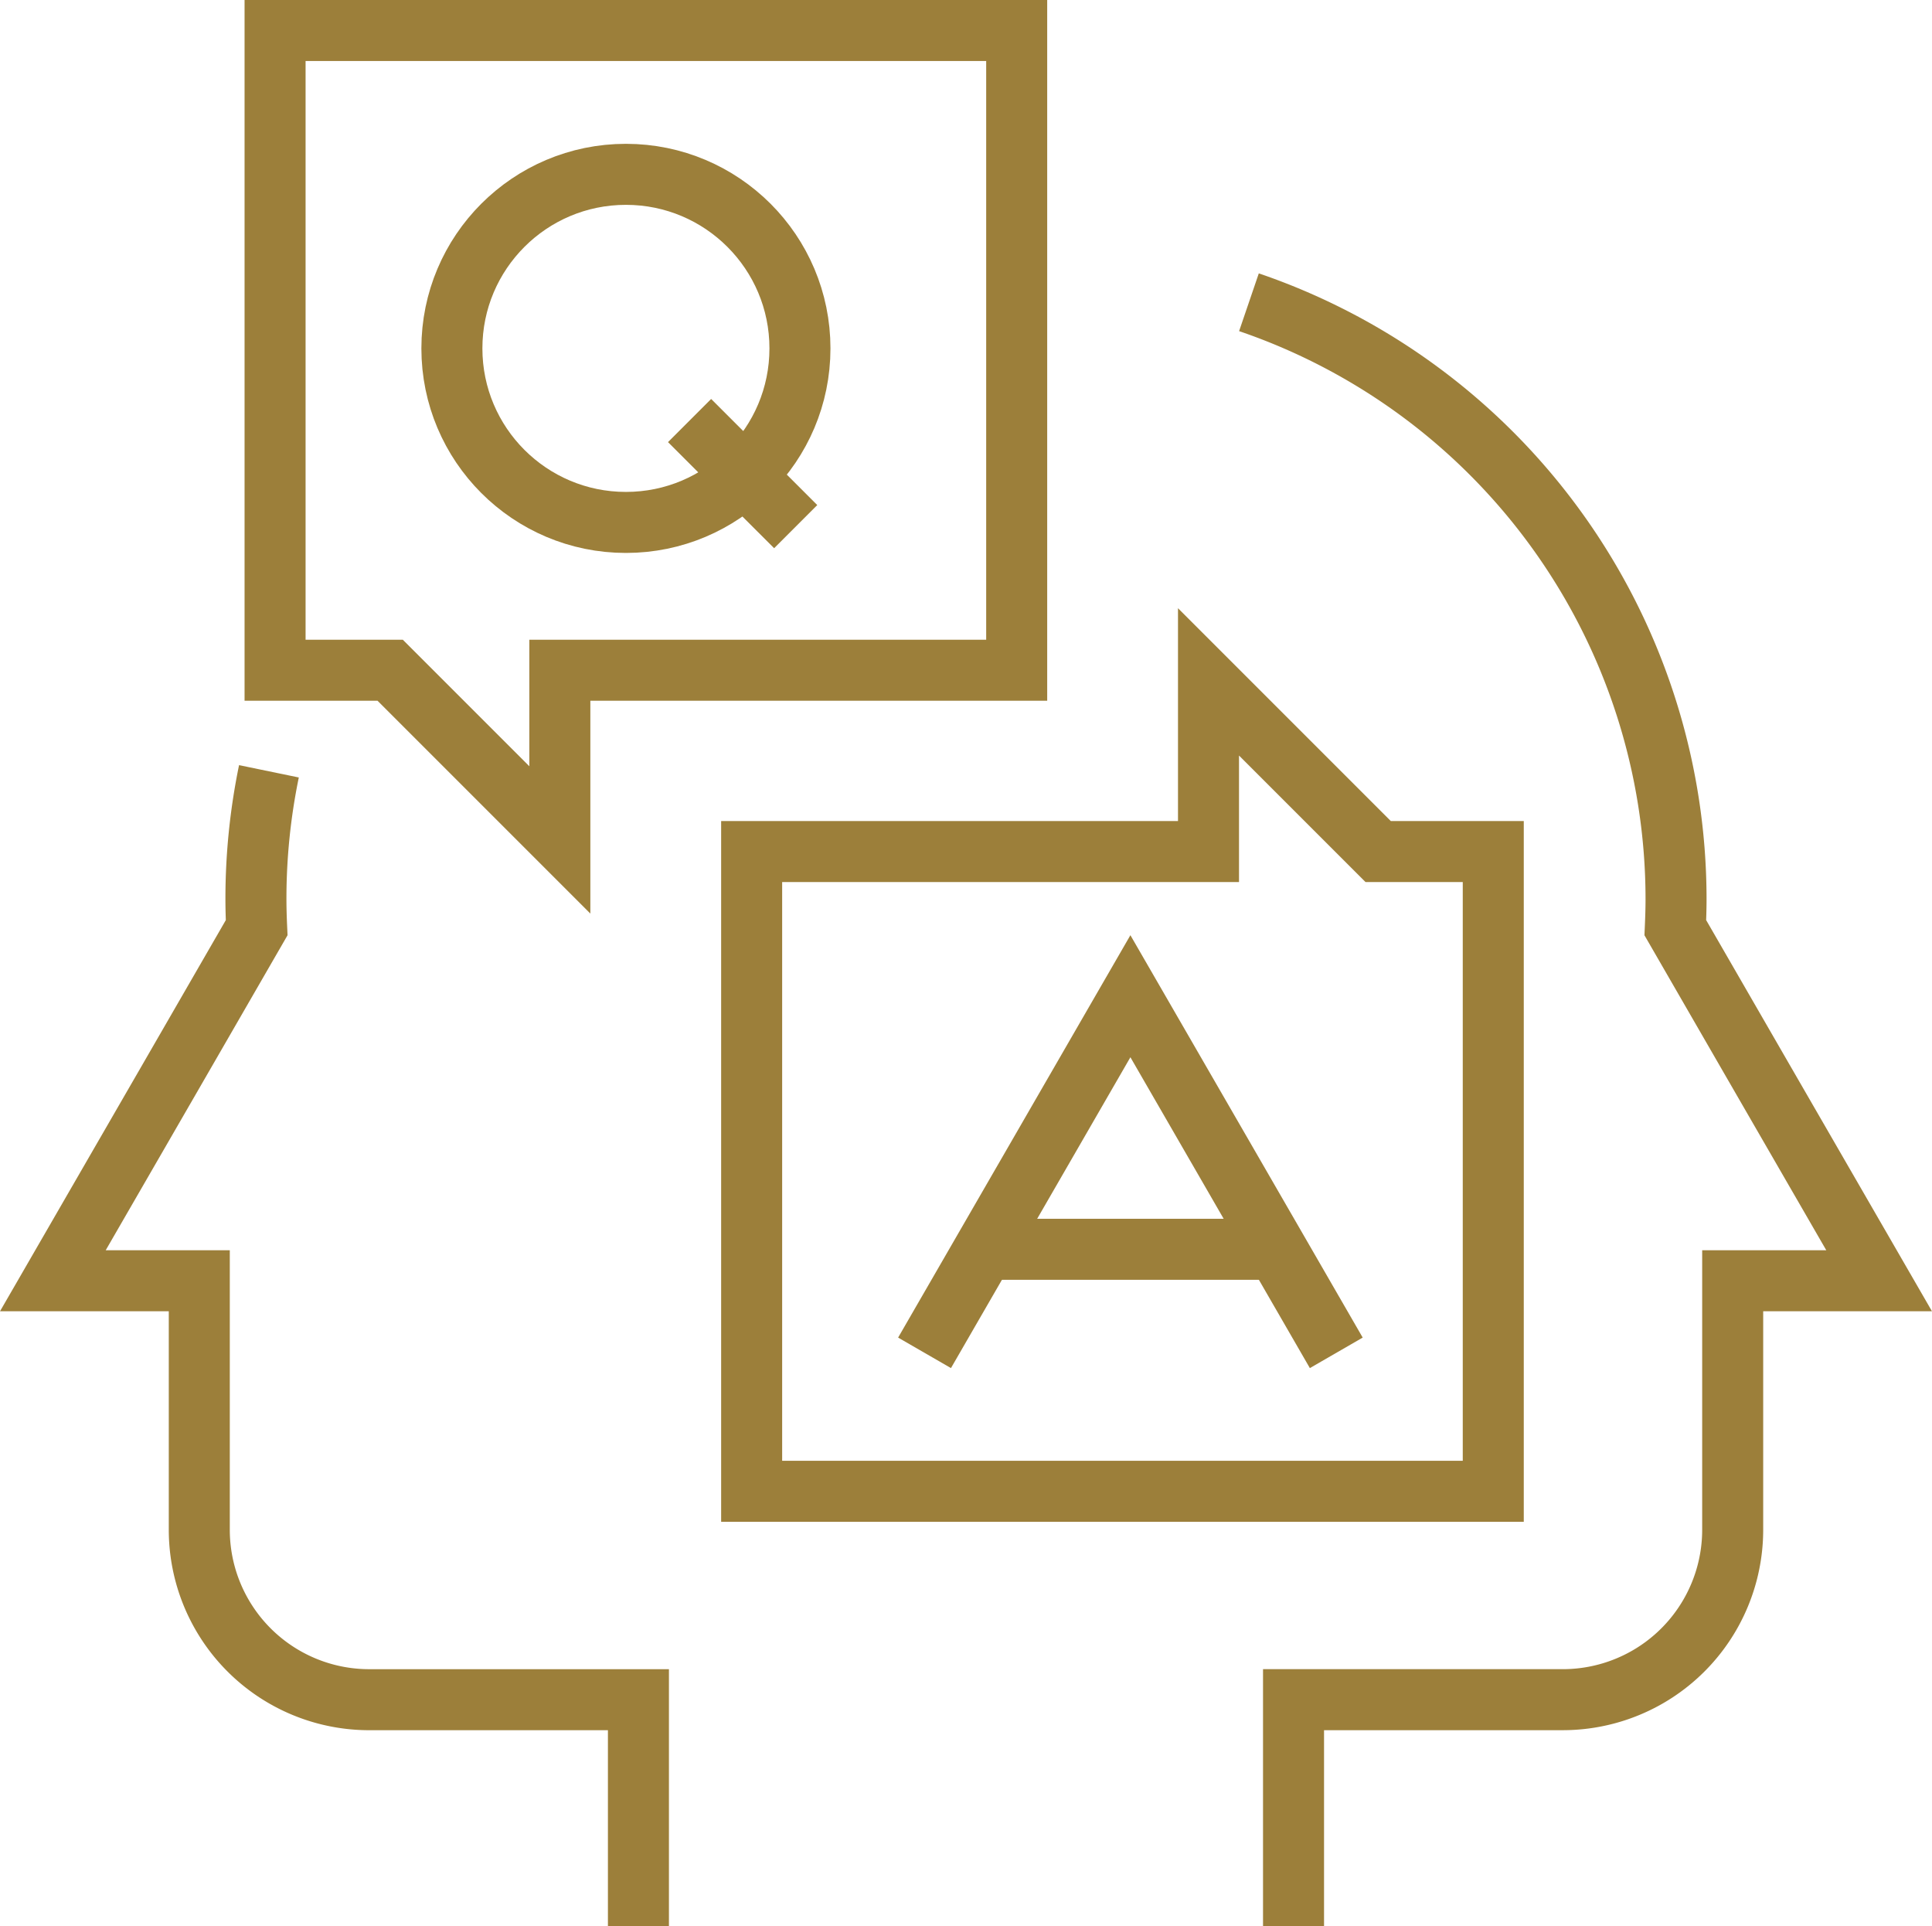
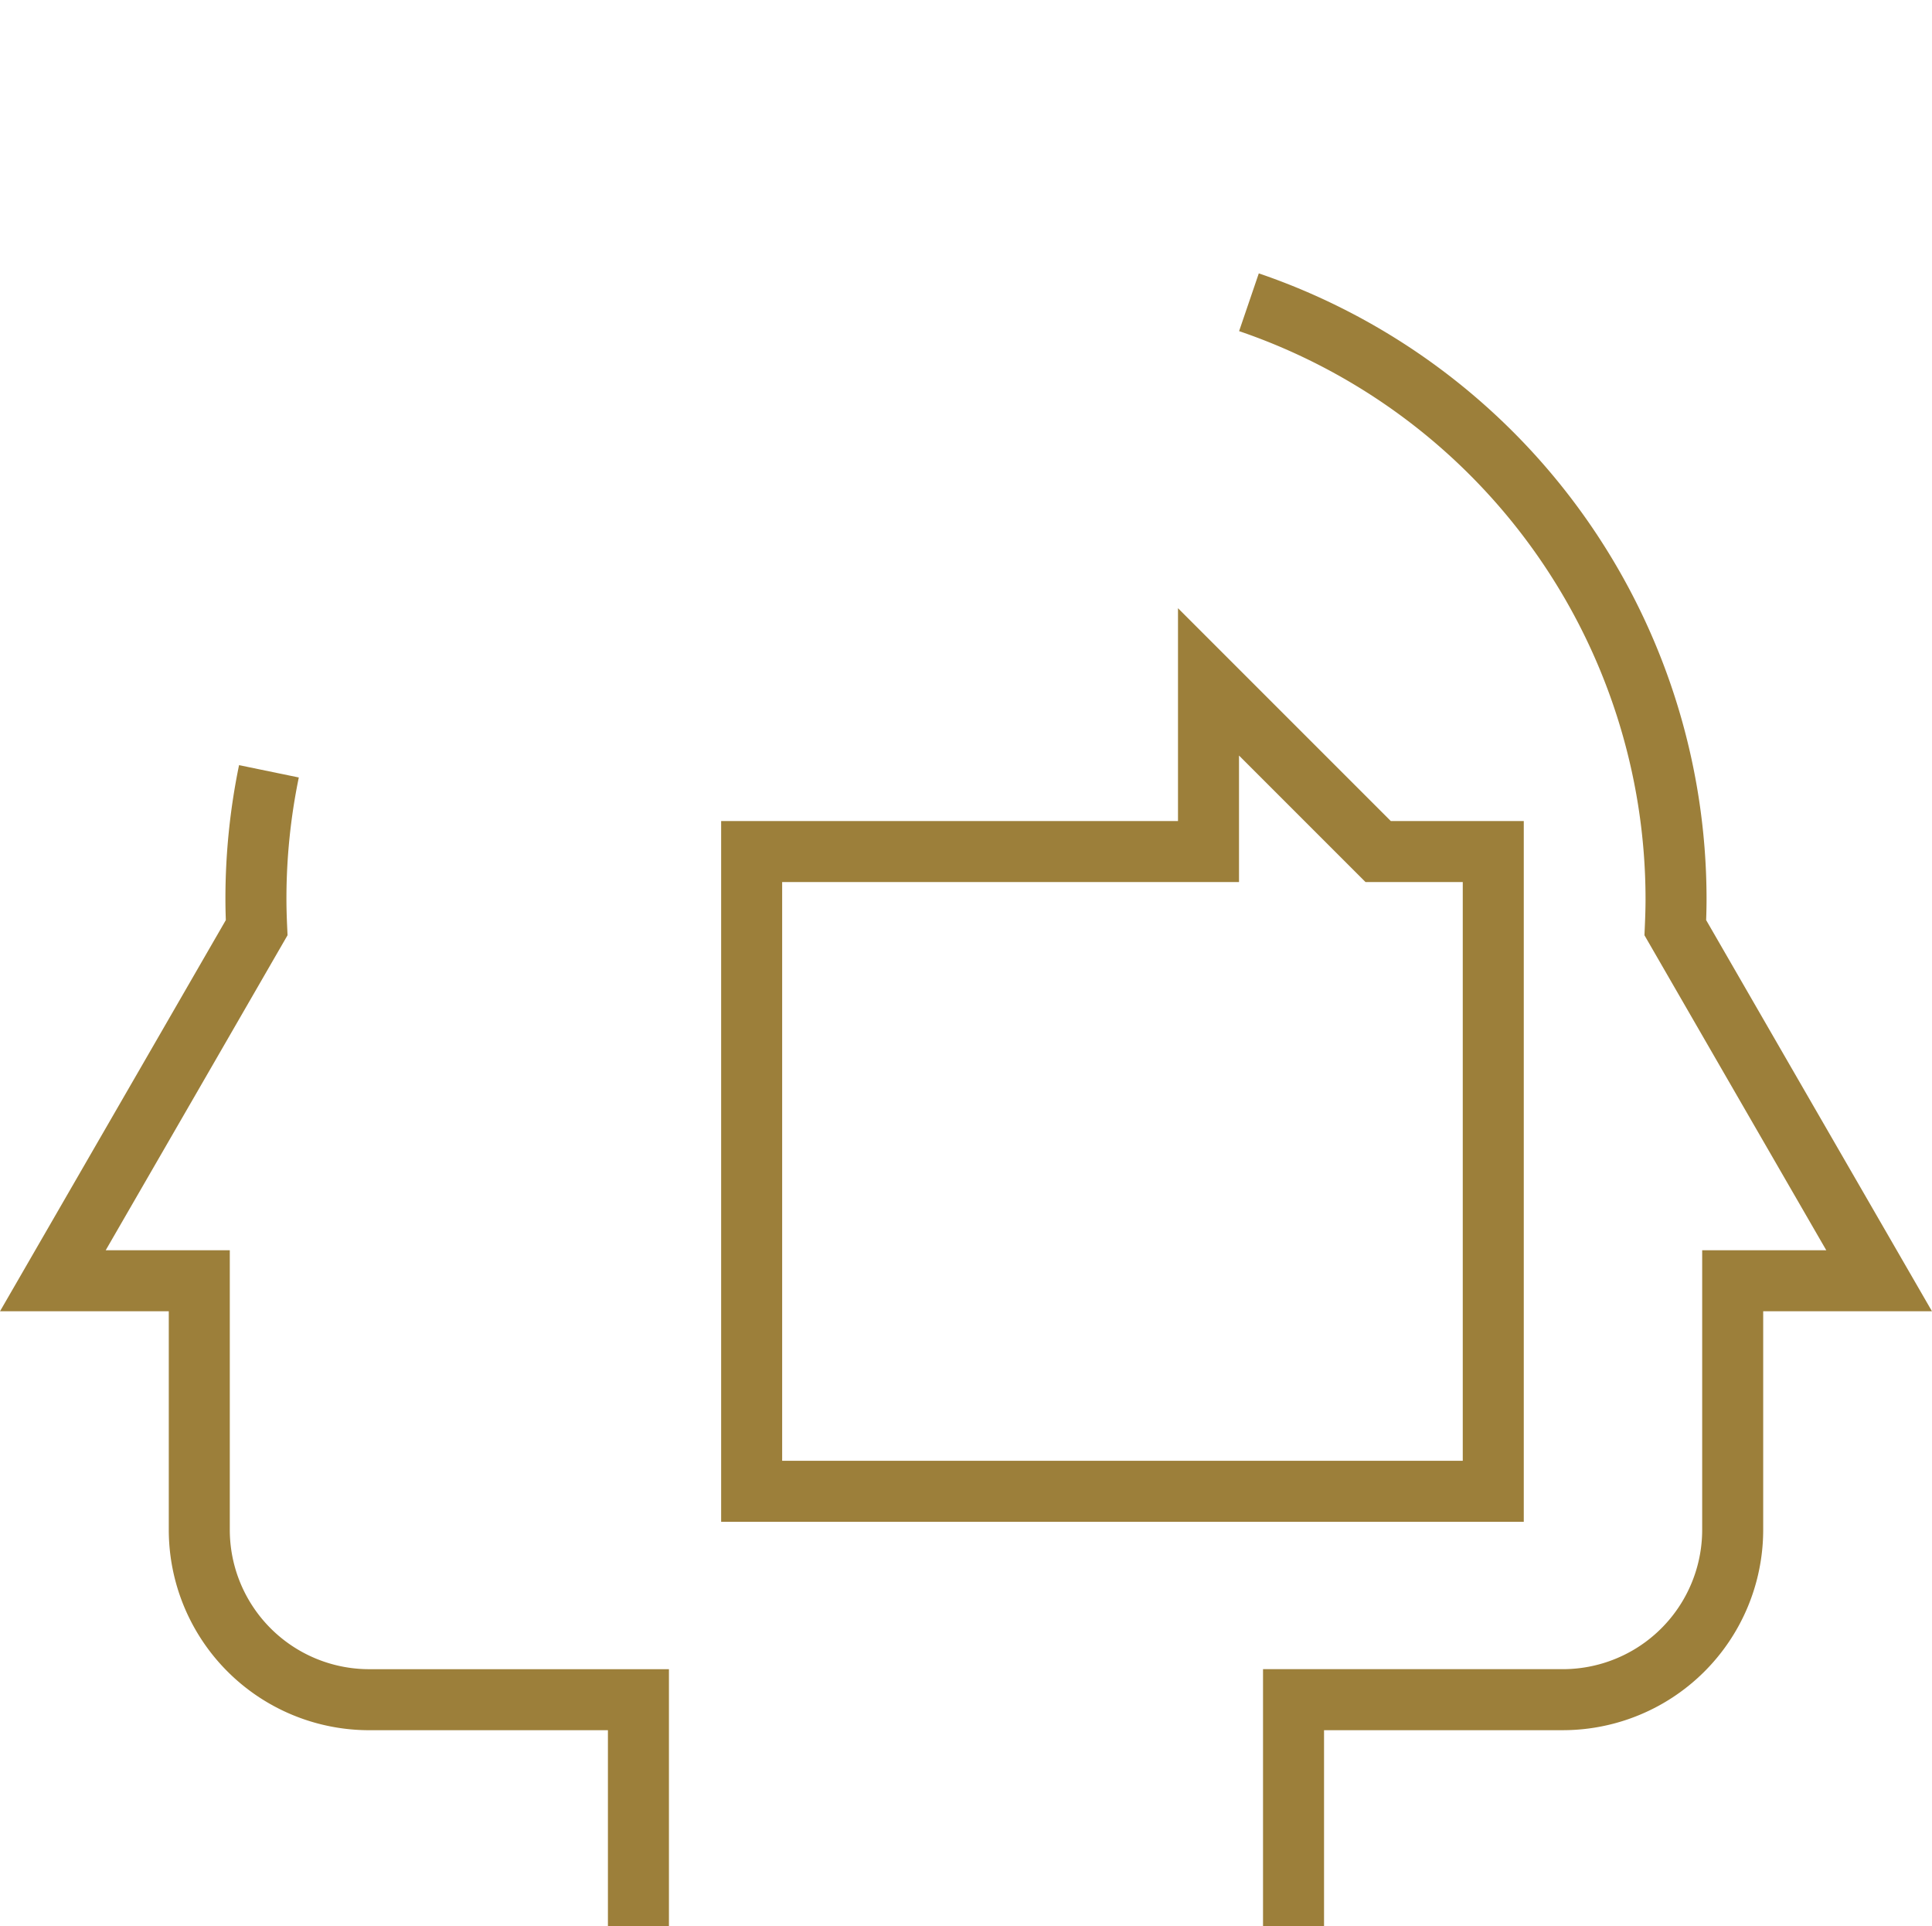
<svg xmlns="http://www.w3.org/2000/svg" width="94.995" height="94.695" viewBox="0 0 94.995 94.695">
  <defs>
    <style>.a{fill:none;stroke:#9c7f3a;stroke-width:3px;}</style>
  </defs>
  <g transform="translate(2.598 1.5)">
    <path class="a" d="M516.838,980.616a30.99,30.99,0,0,0-.639,6.289c0,.469.015.935.036,1.4l-4.328,7.5-5.693,9.858h7.2V1017.9a8.356,8.356,0,0,0,8.356,8.36h13.236v11.13" transform="translate(-506.213 -944.195)" />
    <path class="a" d="M566.354,957.034a31.012,31.012,0,0,1,21,29.35c0,.469-.016.935-.036,1.4l4.328,7.5,5.693,9.858h-7.2v12.236a8.355,8.355,0,0,1-8.356,8.36H568.546v11.13" transform="translate(-507.542 -943.674)" />
-     <path class="a" d="M553.852,943.372H517.387v31.451h5.659l8.343,8.343v-8.343h22.463Z" transform="translate(-506.46 -943.372)" />
-     <circle class="a" cx="8.557" cy="8.557" r="8.557" transform="translate(19.621 7.071)" />
-     <line class="a" x2="5.218" y2="5.216" transform="translate(31.308 19.176)" />
    <path class="a" d="M541.35,1015.914h36.465V984.463h-5.659l-8.343-8.343v8.343H541.35Z" transform="translate(-506.99 -944.096)" />
-     <path class="a" d="M550.043,1009.457l5.061-8.765,5.061-8.768,5.063,8.768,5.06,8.765" transform="translate(-507.182 -944.445)" />
-     <line class="a" x2="14.015" transform="translate(45.976 59.921)" />
  </g>
</svg>